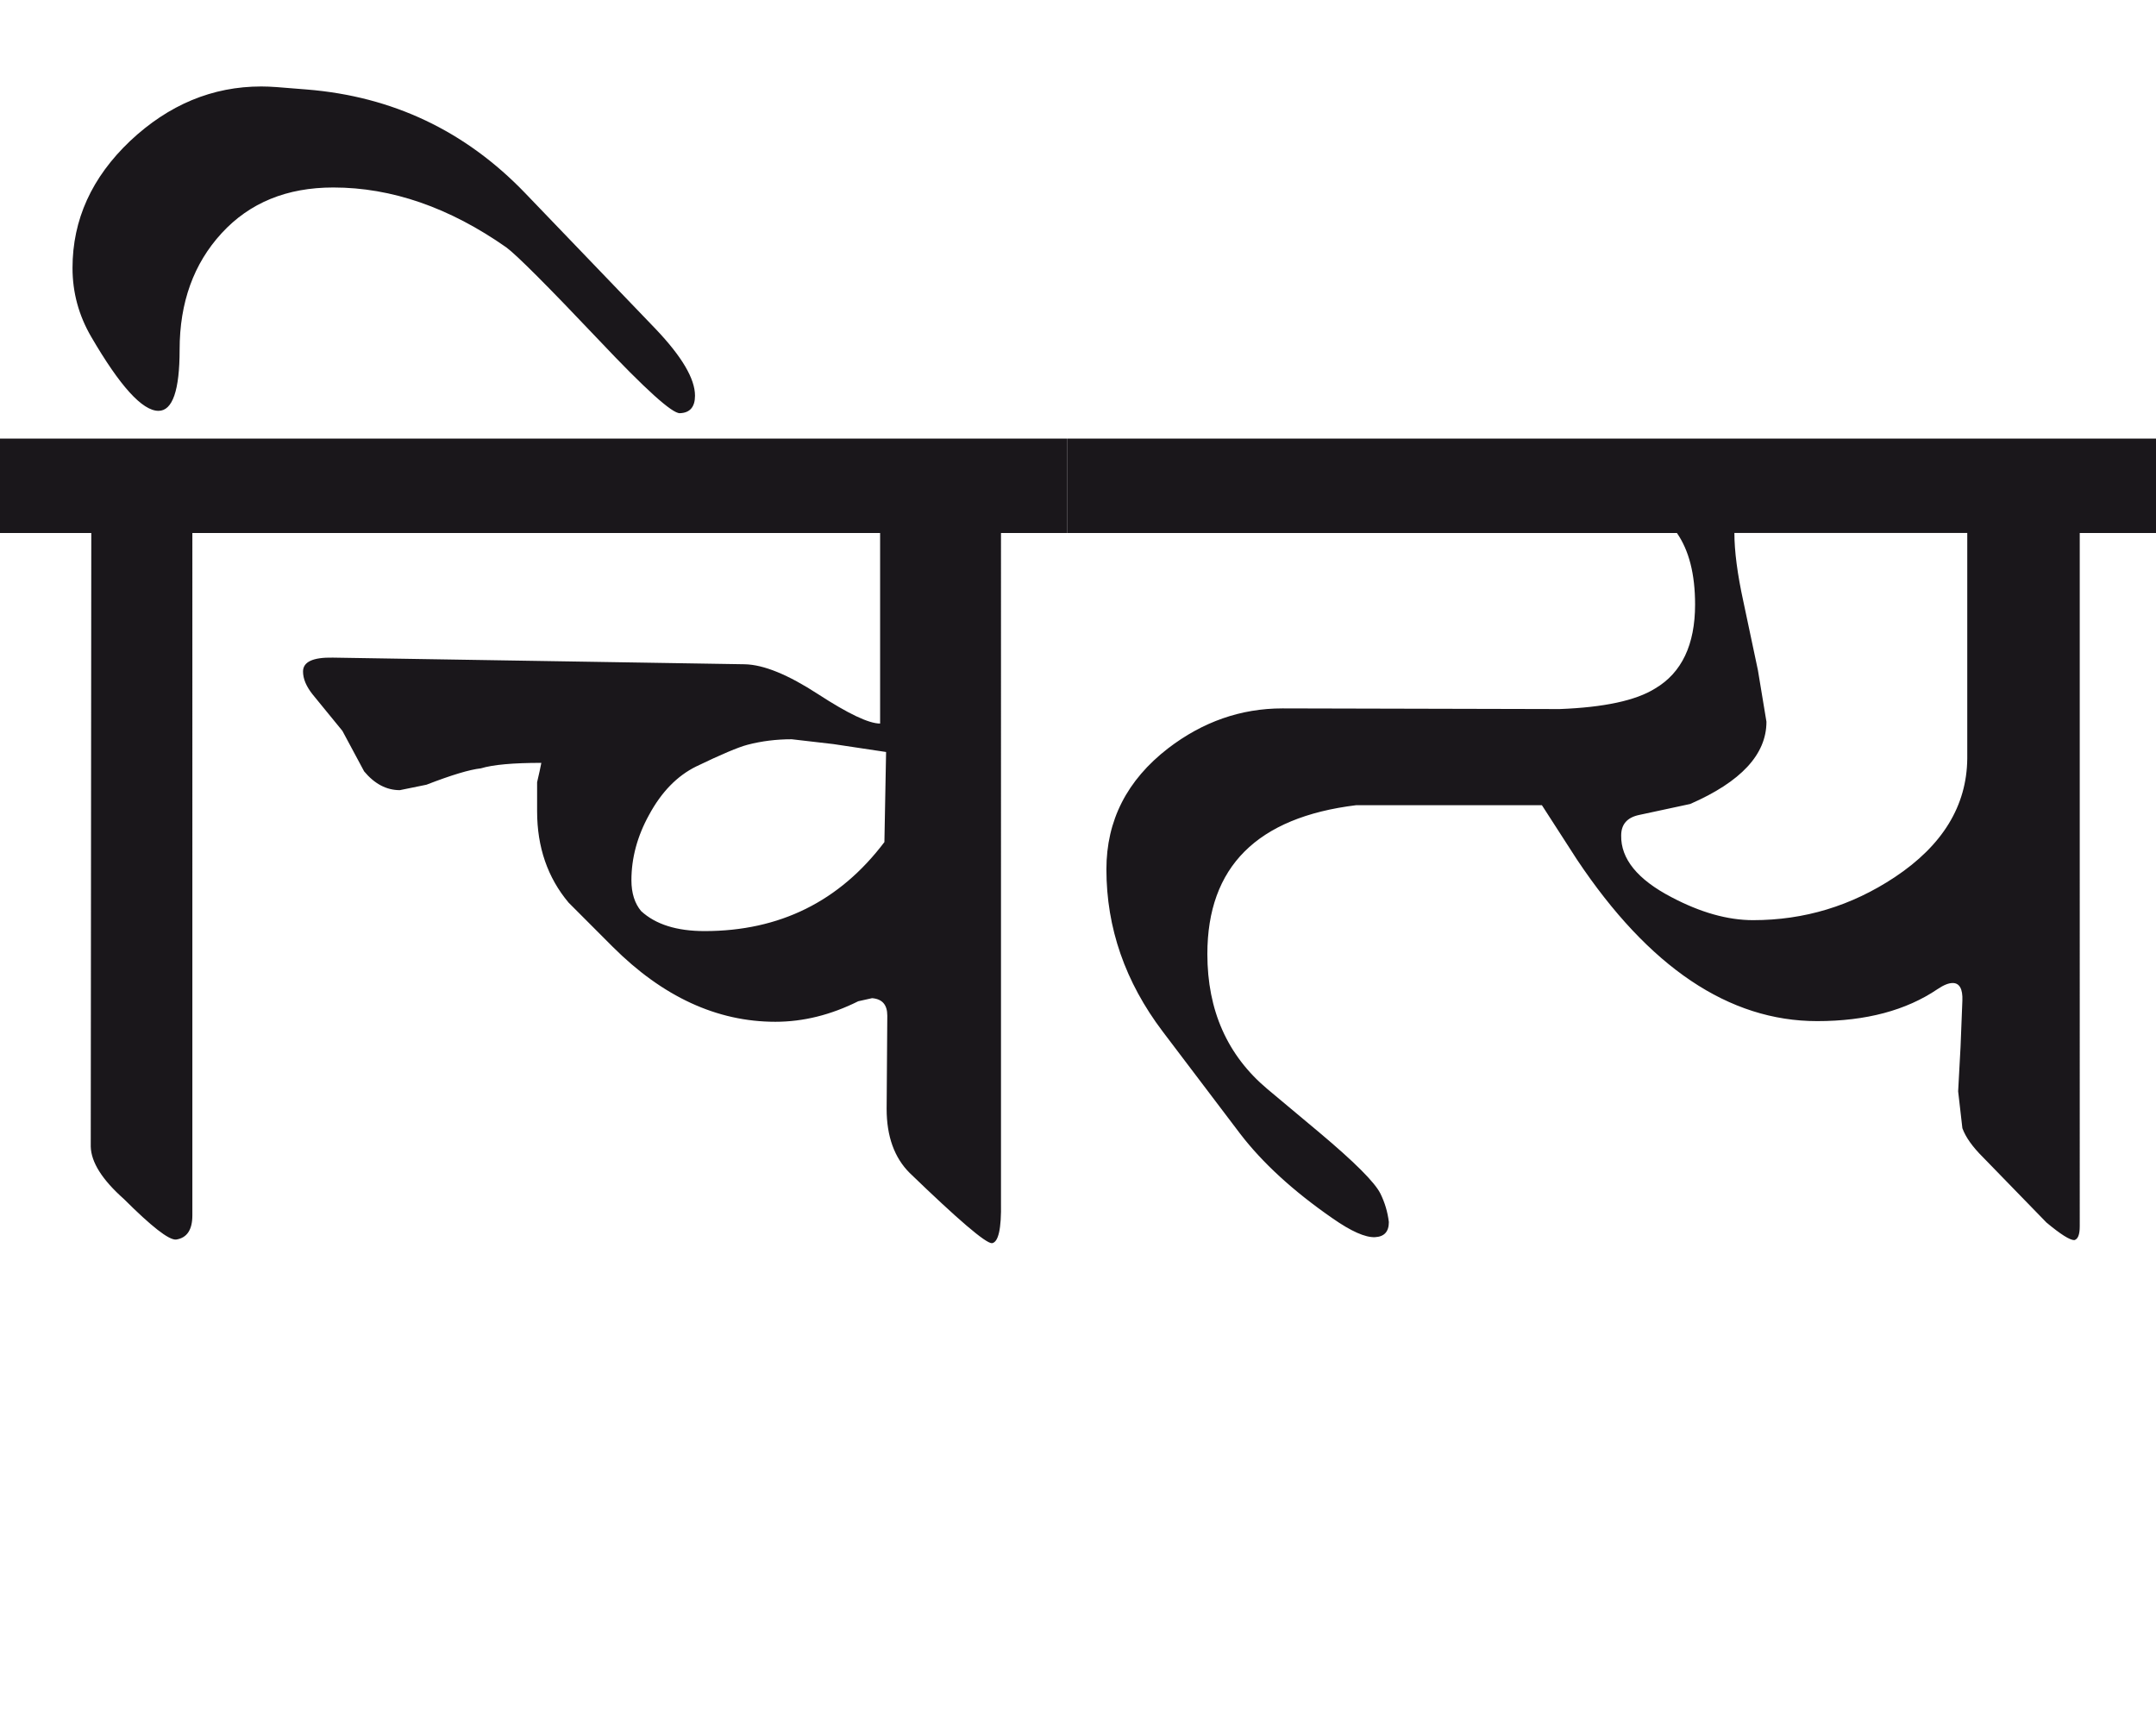
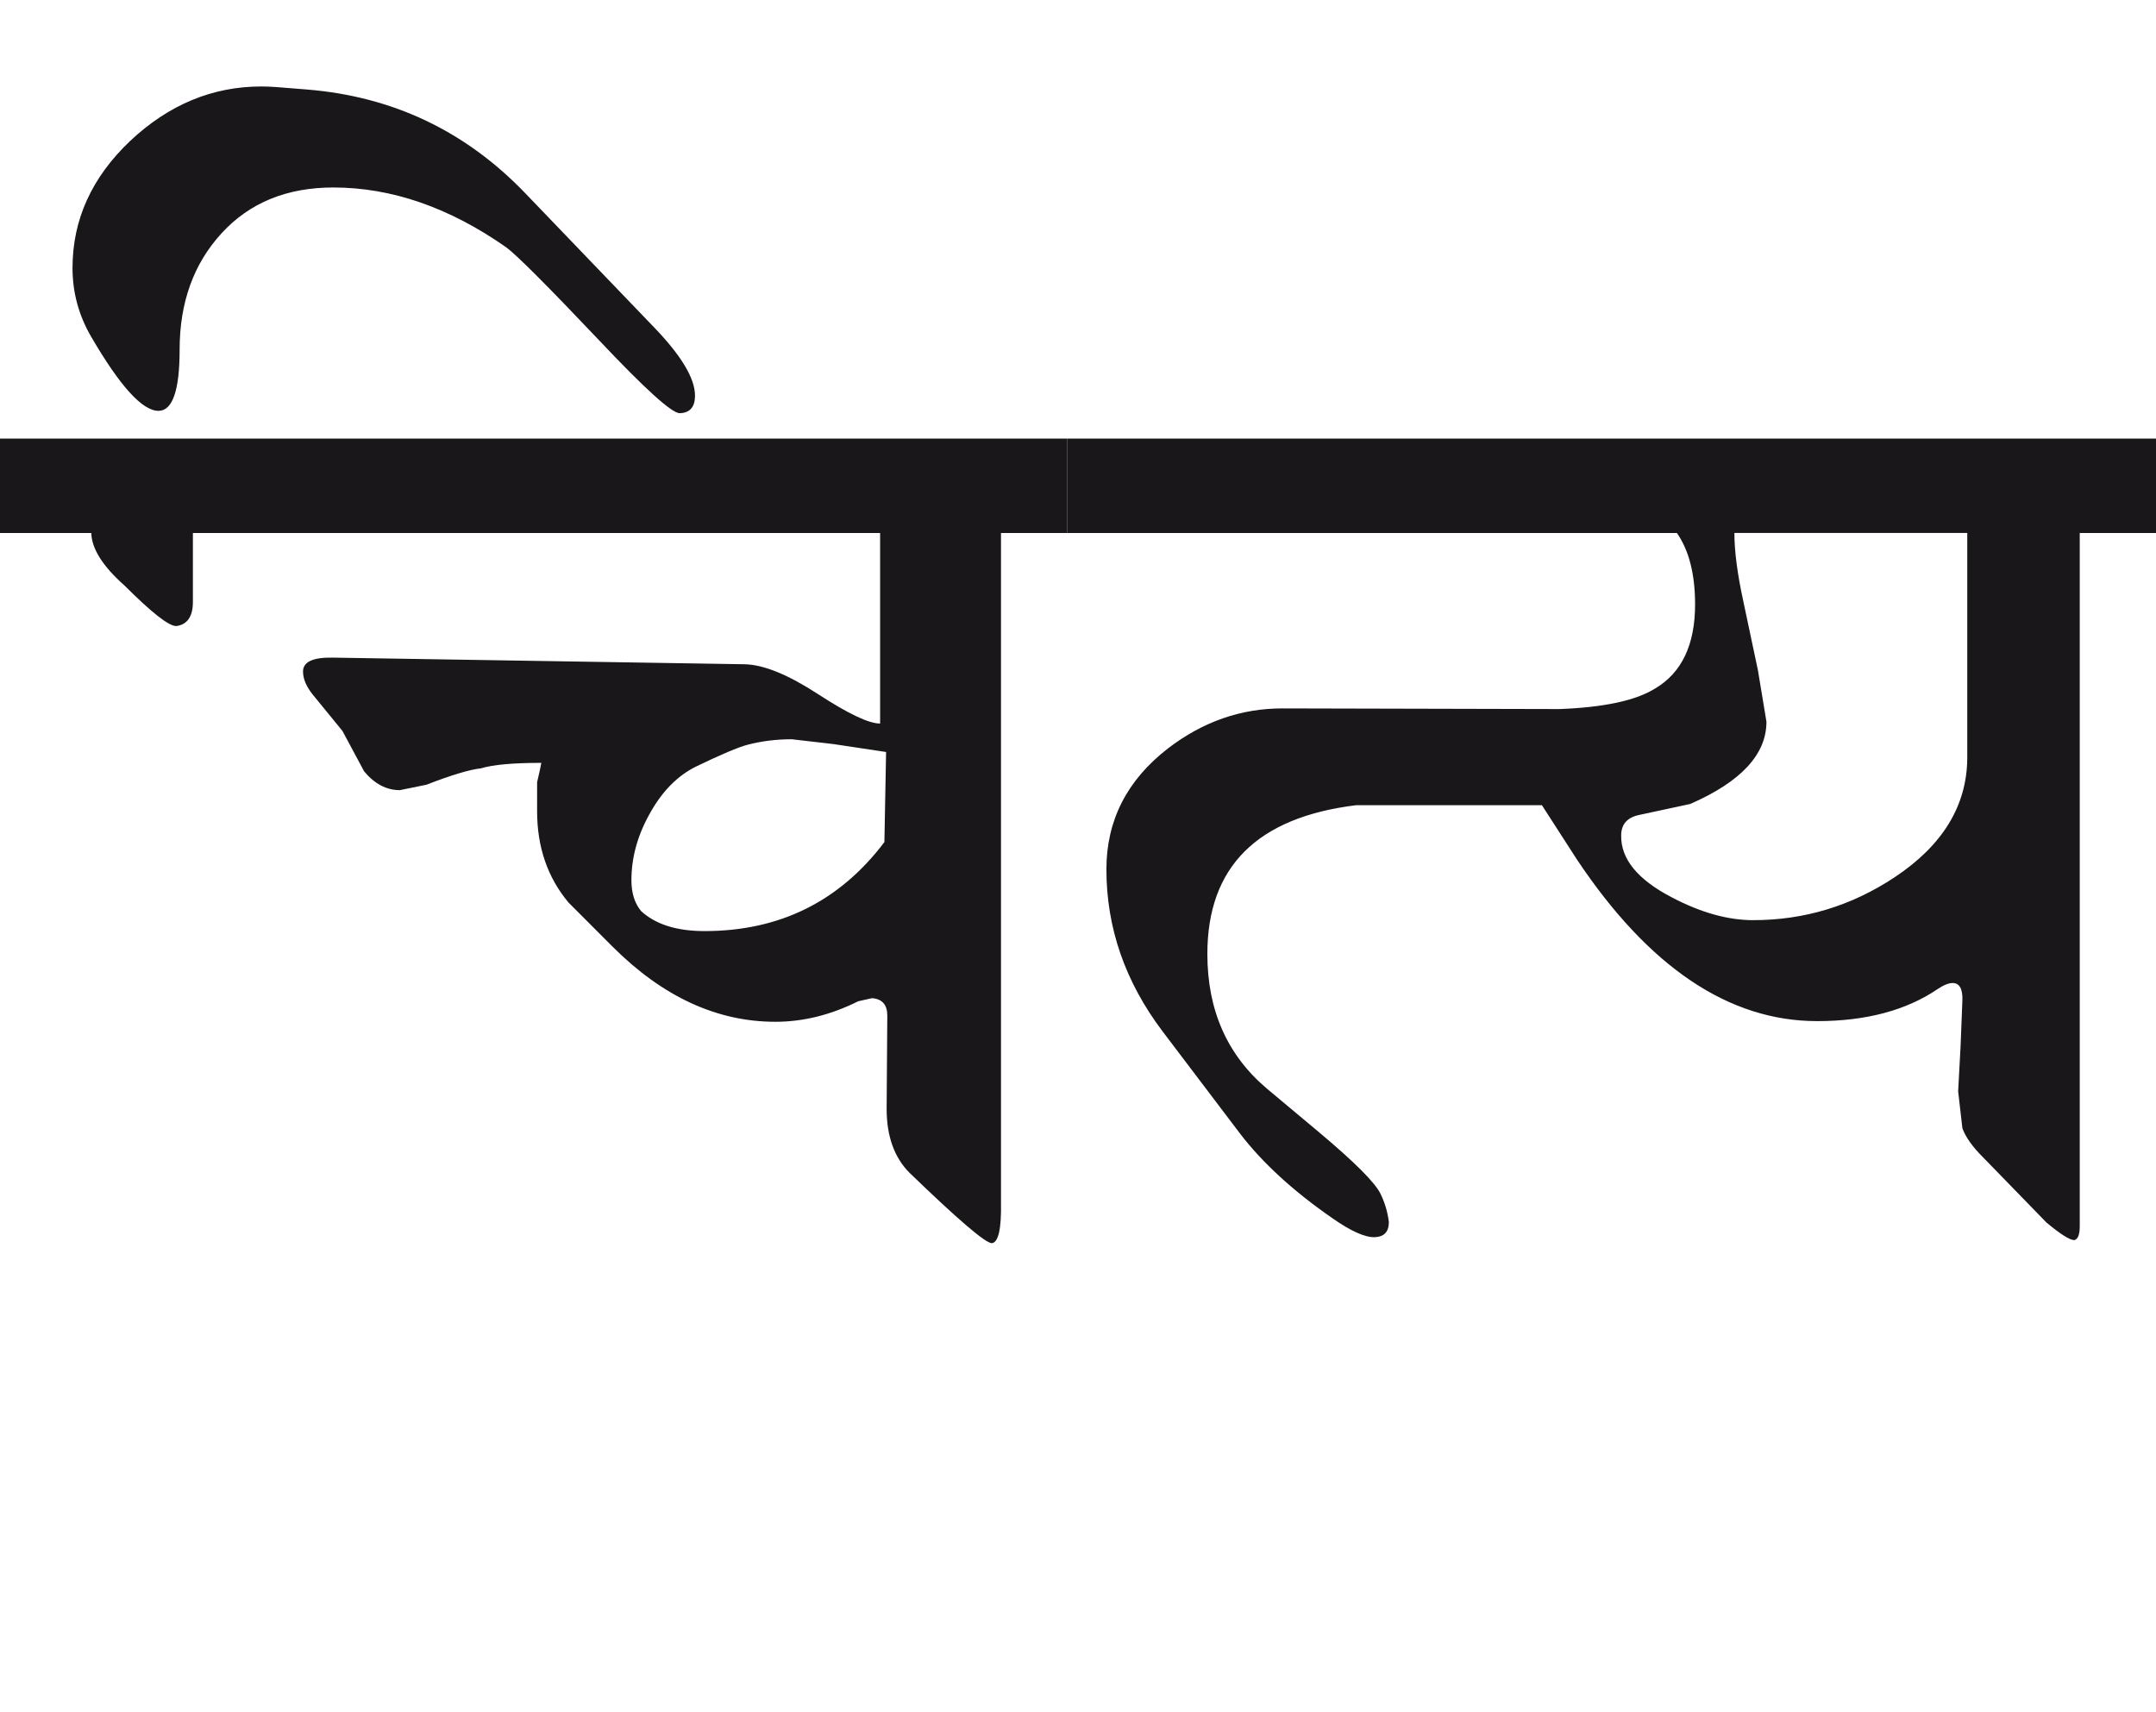
<svg xmlns="http://www.w3.org/2000/svg" version="1.1" id="Ebene_1" x="0px" y="0px" width="35.709px" height="28.35px" viewBox="0 0 35.709 28.35" enable-background="new 0 0 35.709 28.35" xml:space="preserve">
-   <path fill="#1A171B" d="M32.583,12.564c-0.008,0.781-0.408,1.437-1.202,1.964c-0.717,0.475-1.496,0.711-2.345,0.711  c-0.421,0-0.872-0.127-1.353-0.381c-0.562-0.293-0.839-0.635-0.832-1.021c0-0.187,0.101-0.3,0.301-0.341l0.842-0.181  c0.842-0.368,1.263-0.821,1.263-1.362l-0.141-0.852l-0.24-1.133c-0.101-0.461-0.15-0.842-0.15-1.142h3.857V12.564z M21.241,11.732  c-0.689,0-1.32,0.221-1.894,0.661c-0.682,0.527-1.022,1.195-1.022,2.004c0,0.97,0.311,1.865,0.932,2.686l1.283,1.693  c0.368,0.48,0.876,0.948,1.532,1.402c0.306,0.214,0.541,0.318,0.701,0.311c0.153-0.007,0.23-0.09,0.23-0.25  c-0.02-0.167-0.067-0.324-0.14-0.472c-0.093-0.187-0.431-0.524-1.012-1.012l-0.862-0.721c-0.661-0.556-0.992-1.301-0.992-2.234  c0-1.443,0.822-2.264,2.465-2.465h3.076l0.581,0.901c1.19,1.783,2.516,2.675,3.978,2.675c0.81,0,1.474-0.178,1.994-0.53  c0.101-0.068,0.183-0.101,0.251-0.101c0.112,0,0.168,0.098,0.16,0.291l-0.03,0.761l-0.04,0.742l0.07,0.61  c0.053,0.148,0.168,0.309,0.341,0.481l1.052,1.082c0.233,0.194,0.386,0.291,0.461,0.291c0.06-0.015,0.09-0.091,0.09-0.23V8.827  h1.263V7.264H17.674v1.563h10.1c0.2,0.288,0.301,0.681,0.301,1.184c0,0.666-0.221,1.131-0.661,1.391  c-0.321,0.201-0.85,0.313-1.583,0.341L21.241,11.732z M14.648,13.946c-0.742,0.982-1.734,1.474-2.978,1.474  c-0.46,0-0.811-0.11-1.051-0.331c-0.106-0.126-0.161-0.297-0.161-0.511c0-0.367,0.097-0.729,0.292-1.082  c0.206-0.381,0.466-0.647,0.78-0.802c0.415-0.2,0.698-0.32,0.852-0.36c0.233-0.061,0.478-0.091,0.731-0.091l0.691,0.08l0.872,0.131  L14.648,13.946z M17.674,7.264H4.688v1.563h9.889v3.156c-0.188,0-0.529-0.163-1.026-0.486c-0.498-0.324-0.903-0.49-1.218-0.496  l-6.822-0.11c-0.328-0.006-0.492,0.07-0.492,0.23c0,0.12,0.053,0.247,0.16,0.381l0.492,0.602l0.36,0.671  c0.173,0.207,0.37,0.311,0.591,0.311l0.441-0.09c0.413-0.16,0.715-0.251,0.901-0.271c0.2-0.061,0.534-0.091,1.002-0.091  c-0.014,0.074-0.037,0.181-0.07,0.321v0.48c0,0.595,0.174,1.099,0.521,1.513l0.73,0.731c0.829,0.828,1.727,1.243,2.695,1.243  c0.462,0,0.918-0.113,1.373-0.34l0.229-0.051c0.169,0.014,0.252,0.109,0.252,0.29l-0.011,1.543c0,0.453,0.127,0.808,0.382,1.062  c0.801,0.773,1.255,1.163,1.362,1.163c0.107-0.015,0.158-0.238,0.15-0.673V8.827h1.092V7.264z M4.688,7.264H0v1.563h1.512  L1.503,18.988c0.006,0.259,0.189,0.55,0.55,0.87c0.454,0.453,0.741,0.679,0.862,0.671c0.18-0.026,0.271-0.16,0.271-0.4V8.827h1.503  V7.264z M8.696,3.196c-0.989-1.028-2.194-1.6-3.617-1.714l-0.501-0.04c-0.087-0.006-0.171-0.01-0.25-0.01  c-0.809,0-1.532,0.301-2.171,0.901C1.521,2.936,1.201,3.637,1.201,4.438c0,0.407,0.104,0.788,0.311,1.142  c0.475,0.815,0.845,1.224,1.113,1.224c0.233,0,0.35-0.338,0.35-1.013c0-0.781,0.232-1.424,0.696-1.929s1.08-0.757,1.849-0.757  c0.969,0,1.924,0.332,2.866,0.992C8.559,4.225,9.07,4.736,9.918,5.631c0.769,0.815,1.216,1.219,1.343,1.212  c0.167-0.006,0.25-0.104,0.25-0.29c0-0.281-0.217-0.647-0.65-1.103L8.696,3.196z" />
-   <rect y="1.433" fill="none" width="35.709" height="19.158" />
+   <path fill="#1A171B" d="M32.583,12.564c-0.008,0.781-0.408,1.437-1.202,1.964c-0.717,0.475-1.496,0.711-2.345,0.711  c-0.421,0-0.872-0.127-1.353-0.381c-0.562-0.293-0.839-0.635-0.832-1.021c0-0.187,0.101-0.3,0.301-0.341l0.842-0.181  c0.842-0.368,1.263-0.821,1.263-1.362l-0.141-0.852l-0.24-1.133c-0.101-0.461-0.15-0.842-0.15-1.142h3.857V12.564z M21.241,11.732  c-0.689,0-1.32,0.221-1.894,0.661c-0.682,0.527-1.022,1.195-1.022,2.004c0,0.97,0.311,1.865,0.932,2.686l1.283,1.693  c0.368,0.48,0.876,0.948,1.532,1.402c0.306,0.214,0.541,0.318,0.701,0.311c0.153-0.007,0.23-0.09,0.23-0.25  c-0.02-0.167-0.067-0.324-0.14-0.472c-0.093-0.187-0.431-0.524-1.012-1.012l-0.862-0.721c-0.661-0.556-0.992-1.301-0.992-2.234  c0-1.443,0.822-2.264,2.465-2.465h3.076l0.581,0.901c1.19,1.783,2.516,2.675,3.978,2.675c0.81,0,1.474-0.178,1.994-0.53  c0.101-0.068,0.183-0.101,0.251-0.101c0.112,0,0.168,0.098,0.16,0.291l-0.03,0.761l-0.04,0.742l0.07,0.61  c0.053,0.148,0.168,0.309,0.341,0.481l1.052,1.082c0.233,0.194,0.386,0.291,0.461,0.291c0.06-0.015,0.09-0.091,0.09-0.23V8.827  h1.263V7.264H17.674v1.563h10.1c0.2,0.288,0.301,0.681,0.301,1.184c0,0.666-0.221,1.131-0.661,1.391  c-0.321,0.201-0.85,0.313-1.583,0.341L21.241,11.732z M14.648,13.946c-0.742,0.982-1.734,1.474-2.978,1.474  c-0.46,0-0.811-0.11-1.051-0.331c-0.106-0.126-0.161-0.297-0.161-0.511c0-0.367,0.097-0.729,0.292-1.082  c0.206-0.381,0.466-0.647,0.78-0.802c0.415-0.2,0.698-0.32,0.852-0.36c0.233-0.061,0.478-0.091,0.731-0.091l0.691,0.08l0.872,0.131  L14.648,13.946z M17.674,7.264H4.688v1.563h9.889v3.156c-0.188,0-0.529-0.163-1.026-0.486c-0.498-0.324-0.903-0.49-1.218-0.496  l-6.822-0.11c-0.328-0.006-0.492,0.07-0.492,0.23c0,0.12,0.053,0.247,0.16,0.381l0.492,0.602l0.36,0.671  c0.173,0.207,0.37,0.311,0.591,0.311l0.441-0.09c0.413-0.16,0.715-0.251,0.901-0.271c0.2-0.061,0.534-0.091,1.002-0.091  c-0.014,0.074-0.037,0.181-0.07,0.321v0.48c0,0.595,0.174,1.099,0.521,1.513l0.73,0.731c0.829,0.828,1.727,1.243,2.695,1.243  c0.462,0,0.918-0.113,1.373-0.34l0.229-0.051c0.169,0.014,0.252,0.109,0.252,0.29l-0.011,1.543c0,0.453,0.127,0.808,0.382,1.062  c0.801,0.773,1.255,1.163,1.362,1.163c0.107-0.015,0.158-0.238,0.15-0.673V8.827h1.092V7.264z M4.688,7.264H0v1.563h1.512  c0.006,0.259,0.189,0.55,0.55,0.87c0.454,0.453,0.741,0.679,0.862,0.671c0.18-0.026,0.271-0.16,0.271-0.4V8.827h1.503  V7.264z M8.696,3.196c-0.989-1.028-2.194-1.6-3.617-1.714l-0.501-0.04c-0.087-0.006-0.171-0.01-0.25-0.01  c-0.809,0-1.532,0.301-2.171,0.901C1.521,2.936,1.201,3.637,1.201,4.438c0,0.407,0.104,0.788,0.311,1.142  c0.475,0.815,0.845,1.224,1.113,1.224c0.233,0,0.35-0.338,0.35-1.013c0-0.781,0.232-1.424,0.696-1.929s1.08-0.757,1.849-0.757  c0.969,0,1.924,0.332,2.866,0.992C8.559,4.225,9.07,4.736,9.918,5.631c0.769,0.815,1.216,1.219,1.343,1.212  c0.167-0.006,0.25-0.104,0.25-0.29c0-0.281-0.217-0.647-0.65-1.103L8.696,3.196z" />
</svg>